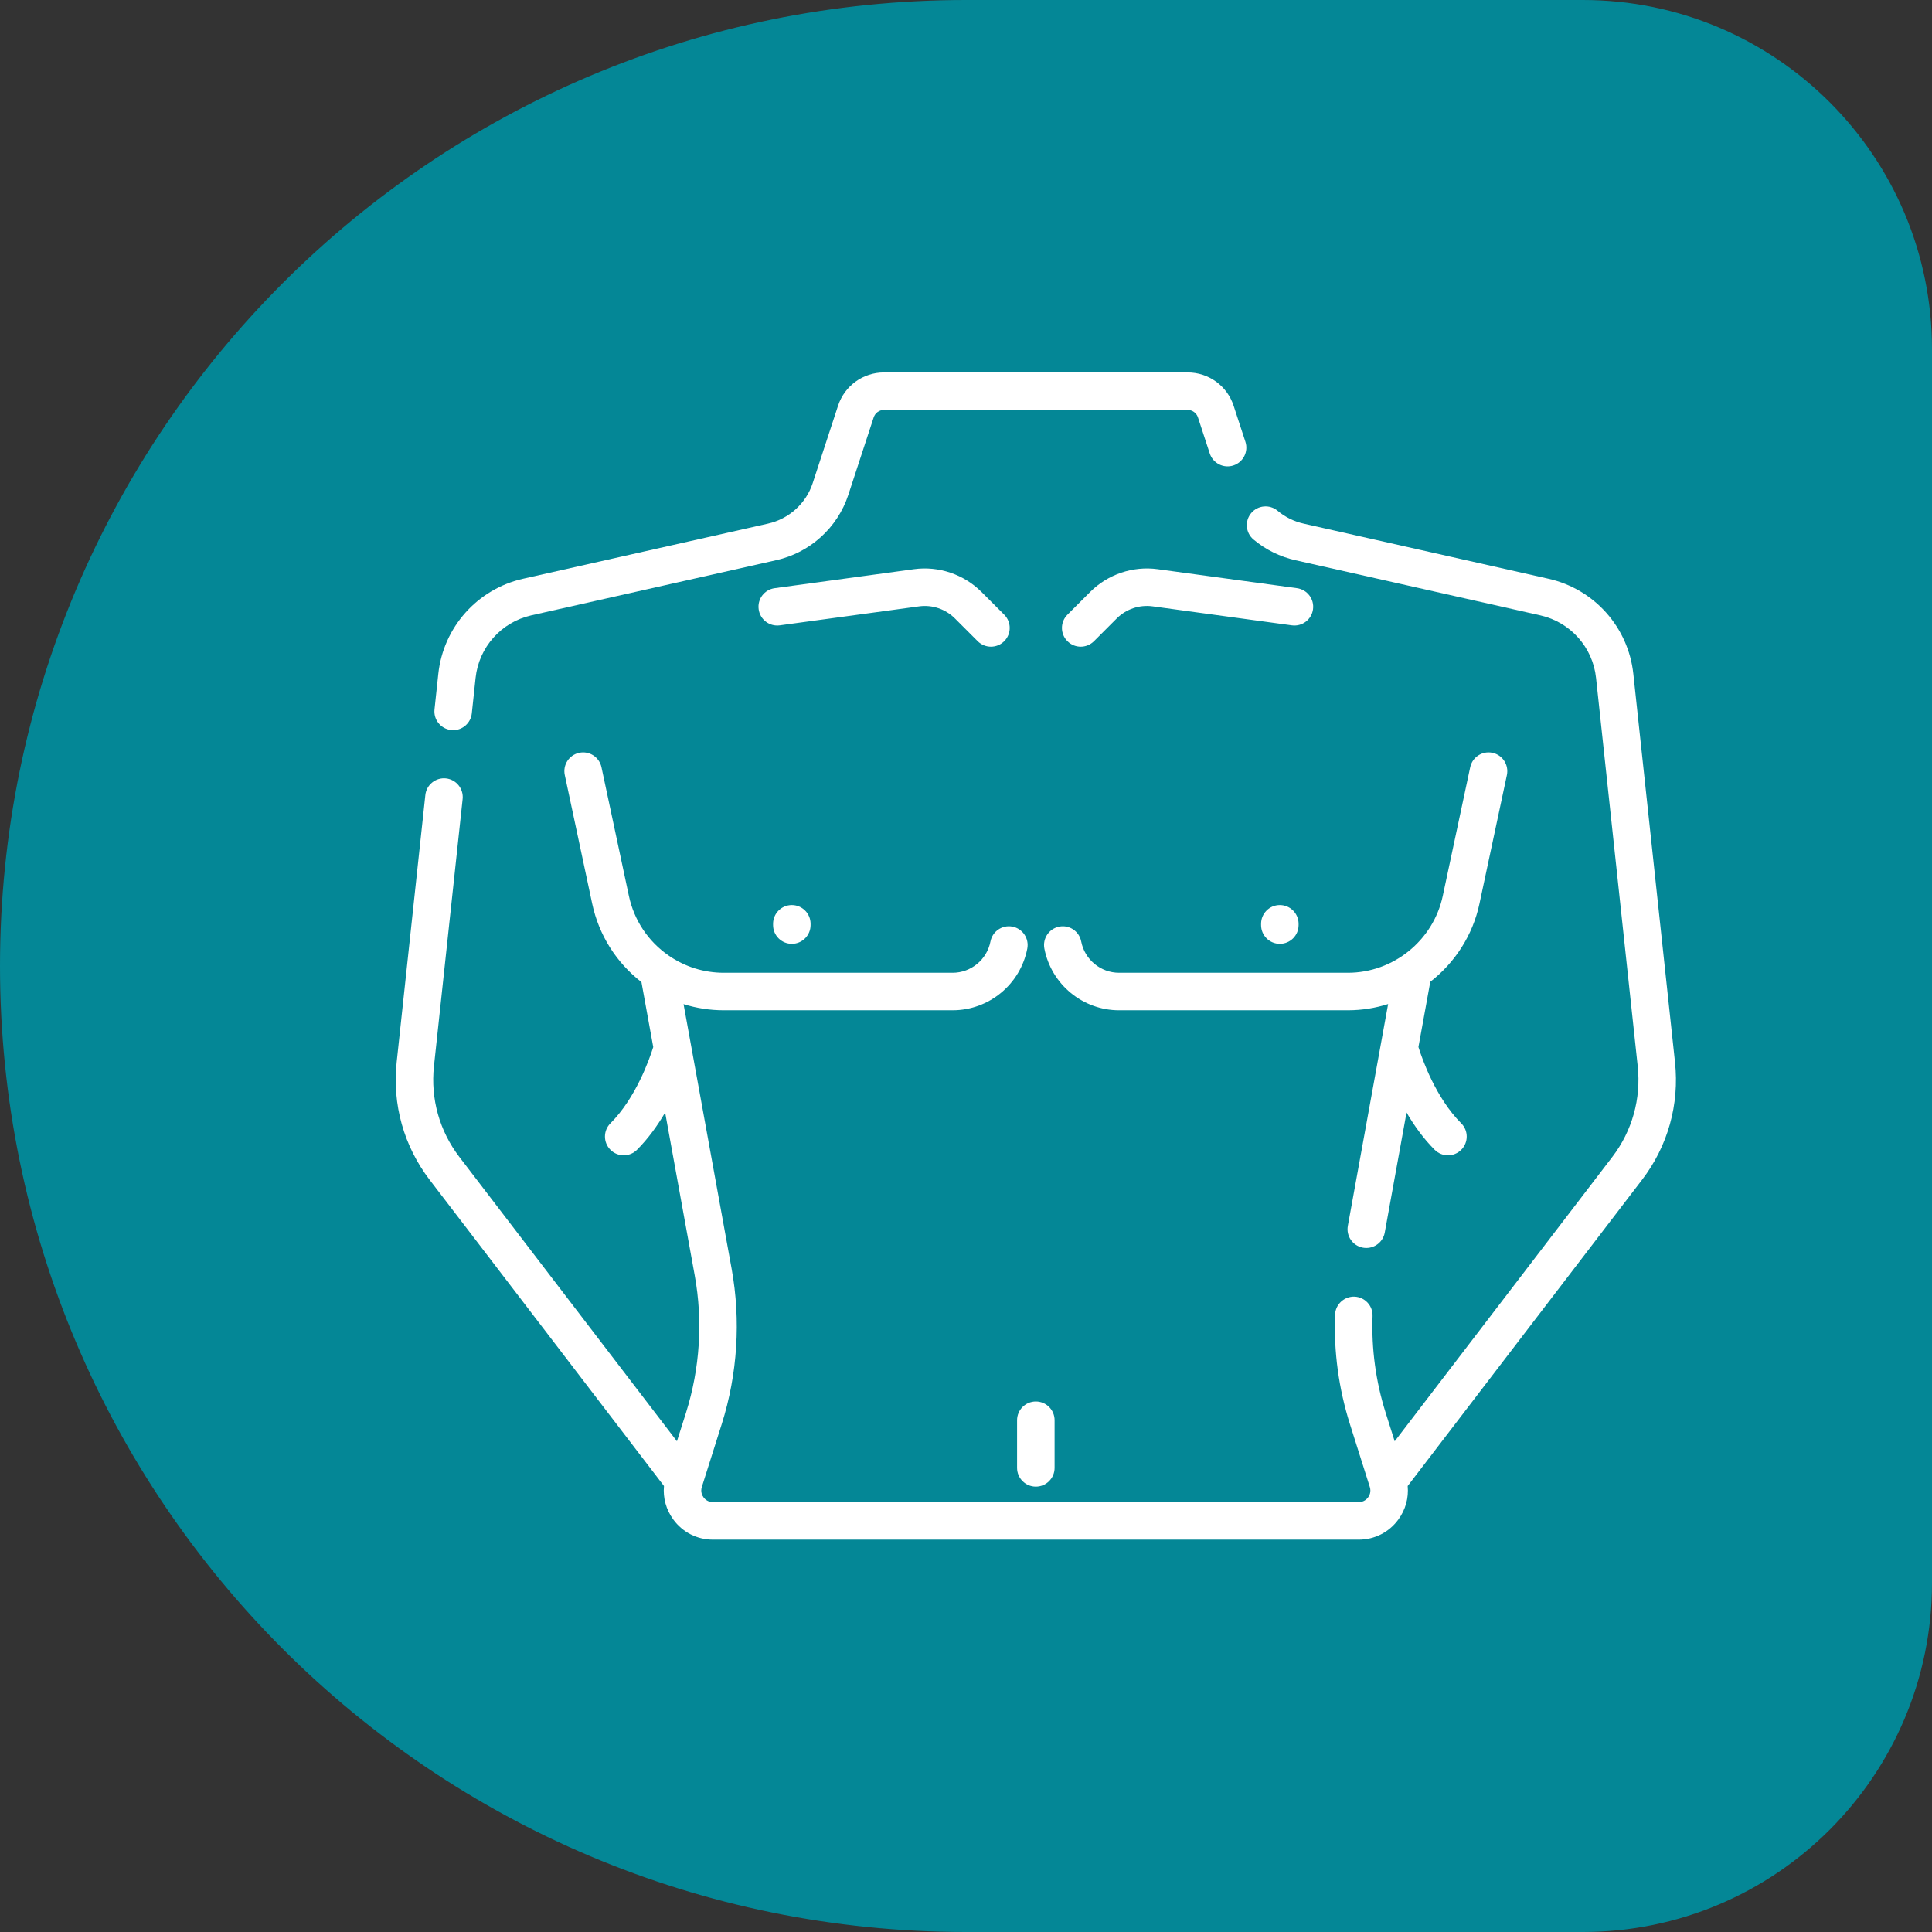
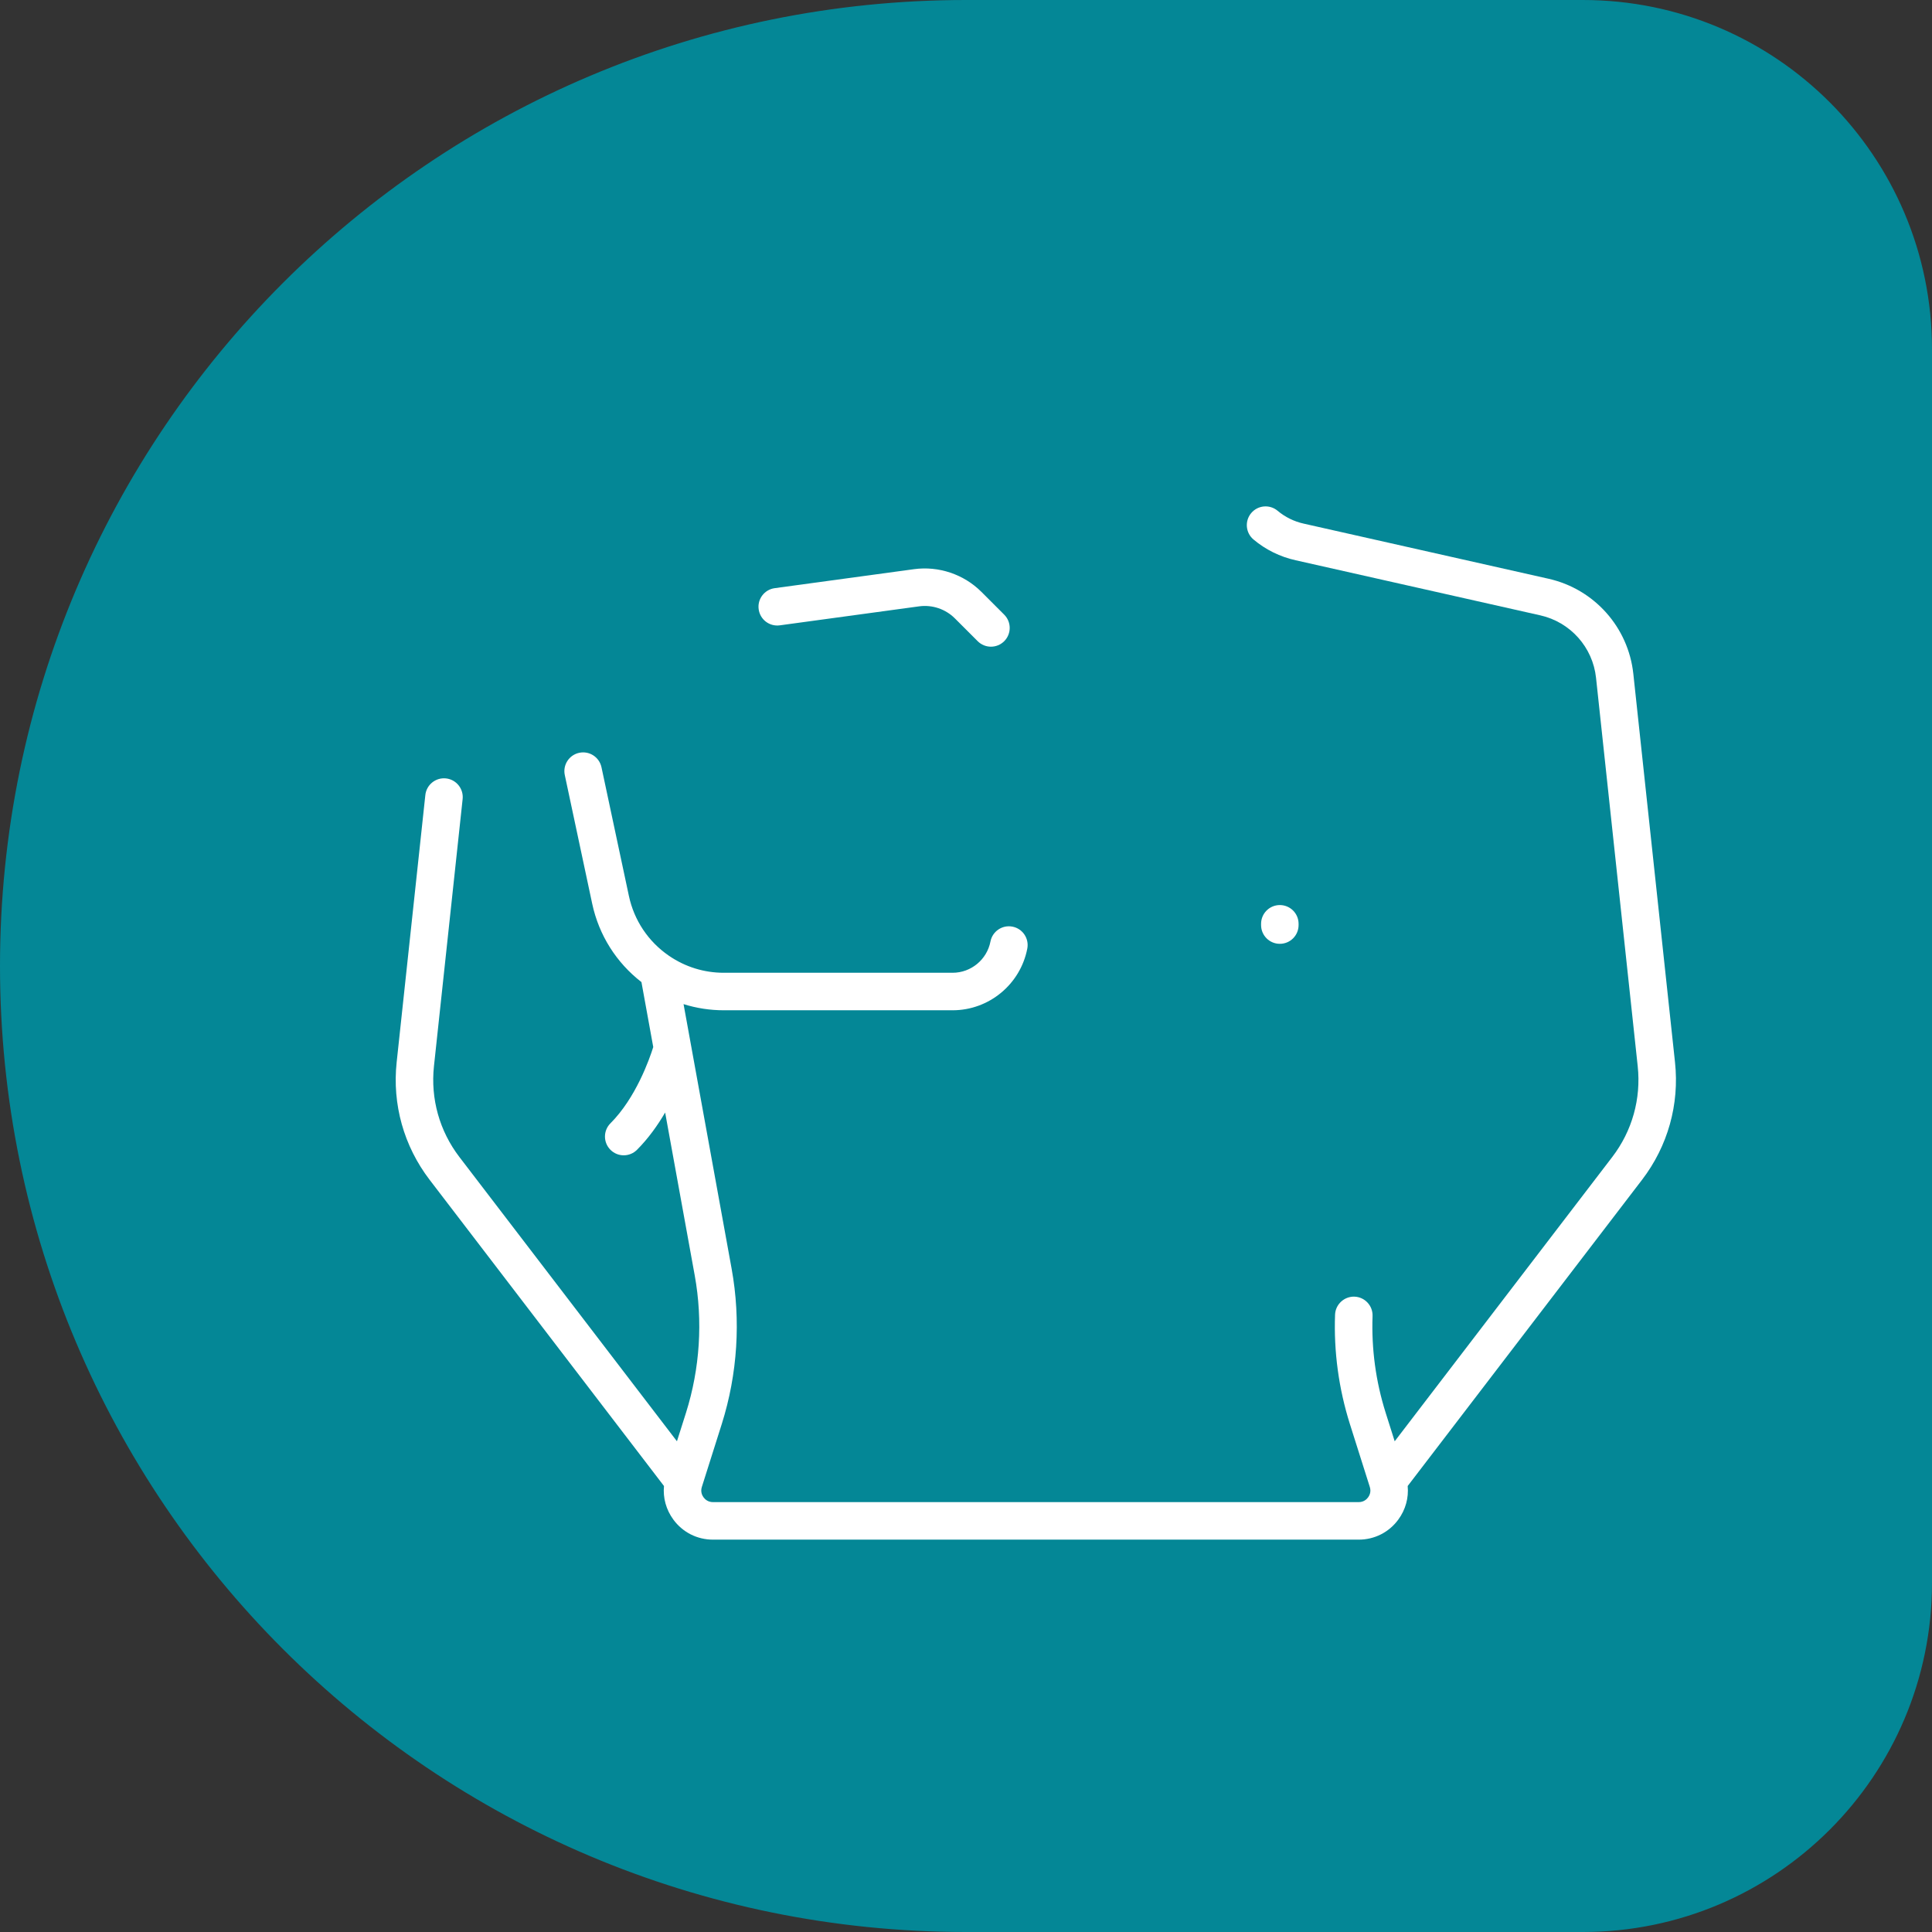
<svg xmlns="http://www.w3.org/2000/svg" width="83" height="83" viewBox="0 0 83 83" fill="none">
  <rect x="0" y="0" width="83" height="83" fill="#333333" stroke="none" />
  <path d="M0 41.5C0 18.58 18.58 0 41.5 0H68C76.284 0 83 6.716 83 15V68C83 76.284 76.284 83 68 83H41.5C18.58 83 0 64.42 0 41.5Z" fill="#048796" />
-   <path d="M63.558 38.827L64.737 33.297C64.829 32.862 64.552 32.434 64.117 32.341C63.681 32.248 63.253 32.526 63.161 32.961L61.982 38.492C61.575 40.403 59.86 41.791 57.906 41.791H48.077C47.284 41.791 46.6 41.225 46.449 40.447C46.365 40.01 45.944 39.724 45.506 39.809C45.069 39.893 44.783 40.316 44.867 40.753C45.164 42.288 46.514 43.402 48.077 43.402H57.906C58.504 43.402 59.085 43.308 59.635 43.134L57.904 52.665C57.825 53.102 58.115 53.522 58.553 53.601C58.602 53.61 58.65 53.614 58.698 53.614C59.08 53.614 59.419 53.342 59.49 52.953L60.426 47.795C60.748 48.347 61.148 48.91 61.636 49.397C61.793 49.554 61.999 49.633 62.205 49.633C62.411 49.633 62.618 49.554 62.775 49.397C63.09 49.082 63.09 48.572 62.775 48.258C61.684 47.167 61.1 45.504 60.937 44.981L61.446 42.179C62.495 41.363 63.267 40.192 63.558 38.827Z" fill="white" />
  <path d="M41.022 26.566L42.002 27.546C42.16 27.703 42.366 27.782 42.572 27.782C42.778 27.782 42.984 27.703 43.142 27.546C43.456 27.232 43.456 26.721 43.142 26.407L42.162 25.427C41.407 24.672 40.325 24.308 39.268 24.452L33.282 25.268C32.841 25.328 32.532 25.735 32.593 26.175C32.653 26.616 33.058 26.925 33.499 26.865L39.486 26.049C40.047 25.972 40.622 26.165 41.022 26.566Z" fill="white" />
-   <path d="M55.718 25.268L49.732 24.452C48.674 24.308 47.593 24.672 46.838 25.427L45.858 26.407C45.543 26.721 45.543 27.231 45.858 27.546C46.015 27.703 46.222 27.782 46.428 27.782C46.634 27.782 46.84 27.703 46.998 27.546L47.978 26.566C48.378 26.165 48.953 25.972 49.514 26.048L55.5 26.865C55.942 26.925 56.348 26.616 56.408 26.175C56.468 25.735 56.159 25.328 55.718 25.268Z" fill="white" />
-   <path d="M43.694 61.015V63.061C43.694 63.506 44.055 63.867 44.5 63.867C44.945 63.867 45.306 63.506 45.306 63.061V61.015C45.306 60.57 44.945 60.209 44.5 60.209C44.055 60.209 43.694 60.57 43.694 61.015Z" fill="white" />
  <path d="M55.788 39.742V39.688C55.788 39.243 55.428 38.882 54.982 38.882C54.537 38.882 54.177 39.243 54.177 39.688V39.742C54.177 40.187 54.537 40.547 54.982 40.547C55.428 40.547 55.788 40.187 55.788 39.742Z" fill="white" />
-   <path d="M33.212 39.688V39.742C33.212 40.187 33.573 40.547 34.018 40.547C34.462 40.547 34.823 40.187 34.823 39.742V39.688C34.823 39.243 34.462 38.882 34.018 38.882C33.573 38.882 33.212 39.243 33.212 39.688Z" fill="white" />
  <path d="M71.959 45.633L70.169 28.949C69.955 26.948 68.492 25.307 66.528 24.864L56.011 22.496C55.598 22.405 55.209 22.214 54.888 21.944C54.548 21.658 54.04 21.701 53.753 22.042C53.467 22.383 53.511 22.891 53.851 23.177C54.371 23.615 54.999 23.923 55.661 24.069L66.174 26.436C67.465 26.727 68.427 27.806 68.567 29.121L70.357 45.805C70.507 47.203 70.119 48.588 69.264 49.705L59.917 61.919L59.529 60.694C59.104 59.346 58.915 57.948 58.966 56.539C58.982 56.095 58.634 55.721 58.19 55.705C57.749 55.69 57.372 56.036 57.355 56.48C57.297 58.074 57.512 59.655 57.993 61.18L58.848 63.881L58.848 63.881C58.915 64.091 58.831 64.251 58.775 64.327C58.719 64.404 58.592 64.532 58.37 64.532H30.63C30.409 64.532 30.282 64.404 30.225 64.327C30.169 64.251 30.085 64.091 30.152 63.88C30.153 63.878 30.153 63.876 30.154 63.873L31.007 61.179C31.687 59.026 31.833 56.719 31.431 54.505L29.366 43.138C29.921 43.312 30.502 43.402 31.094 43.402H40.924C42.486 43.402 43.836 42.288 44.133 40.753C44.218 40.316 43.932 39.893 43.495 39.809C43.059 39.724 42.636 40.01 42.551 40.447C42.4 41.225 41.716 41.791 40.923 41.791H31.094C30.252 41.791 29.441 41.54 28.748 41.067C28.74 41.062 28.732 41.056 28.725 41.051C27.846 40.443 27.241 39.535 27.018 38.491L25.84 32.961C25.747 32.526 25.319 32.248 24.884 32.341C24.449 32.433 24.171 32.861 24.264 33.297L25.442 38.827C25.73 40.172 26.476 41.354 27.557 42.191L28.064 44.982C27.9 45.505 27.316 47.167 26.226 48.257C25.911 48.572 25.911 49.082 26.226 49.397C26.383 49.554 26.589 49.633 26.795 49.633C27.002 49.633 27.208 49.554 27.365 49.397C27.852 48.91 28.252 48.347 28.575 47.795L29.846 54.793C30.201 56.75 30.071 58.79 29.471 60.693L29.082 61.918L19.736 49.706C18.881 48.588 18.493 47.203 18.643 45.805L19.875 34.328C19.922 33.886 19.602 33.489 19.16 33.441C18.718 33.394 18.32 33.714 18.273 34.156L17.041 45.632C16.846 47.443 17.349 49.237 18.456 50.684L28.525 63.84C28.477 64.348 28.615 64.855 28.926 65.28C29.328 65.829 29.949 66.144 30.63 66.144H58.37C59.051 66.144 59.672 65.829 60.074 65.28C60.385 64.855 60.523 64.348 60.475 63.84L70.544 50.684C71.652 49.237 72.154 47.443 71.959 45.633Z" fill="white" />
-   <path d="M19.382 31.363C19.411 31.366 19.44 31.368 19.469 31.368C19.875 31.368 20.225 31.061 20.269 30.648L20.432 29.121C20.573 27.805 21.535 26.726 22.826 26.435L33.333 24.069C34.789 23.751 35.981 22.674 36.444 21.26L37.534 17.932C37.597 17.74 37.775 17.611 37.977 17.611H51.022C51.224 17.611 51.402 17.74 51.465 17.932L51.972 19.481C52.111 19.904 52.566 20.135 52.989 19.996C53.411 19.858 53.642 19.403 53.504 18.98L52.997 17.431C52.717 16.575 51.923 16 51.022 16H37.977C37.076 16 36.283 16.575 36.003 17.431L34.913 20.759C34.627 21.633 33.889 22.298 32.984 22.497L22.472 24.863C20.508 25.306 19.045 26.948 18.83 28.949L18.667 30.476C18.619 30.919 18.94 31.316 19.382 31.363Z" fill="white" />
</svg>